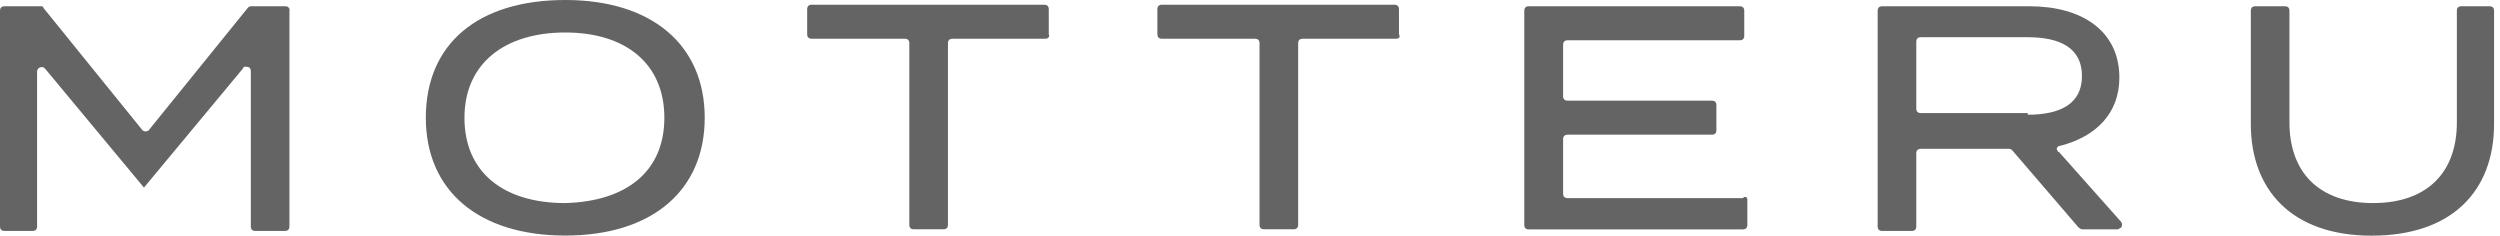
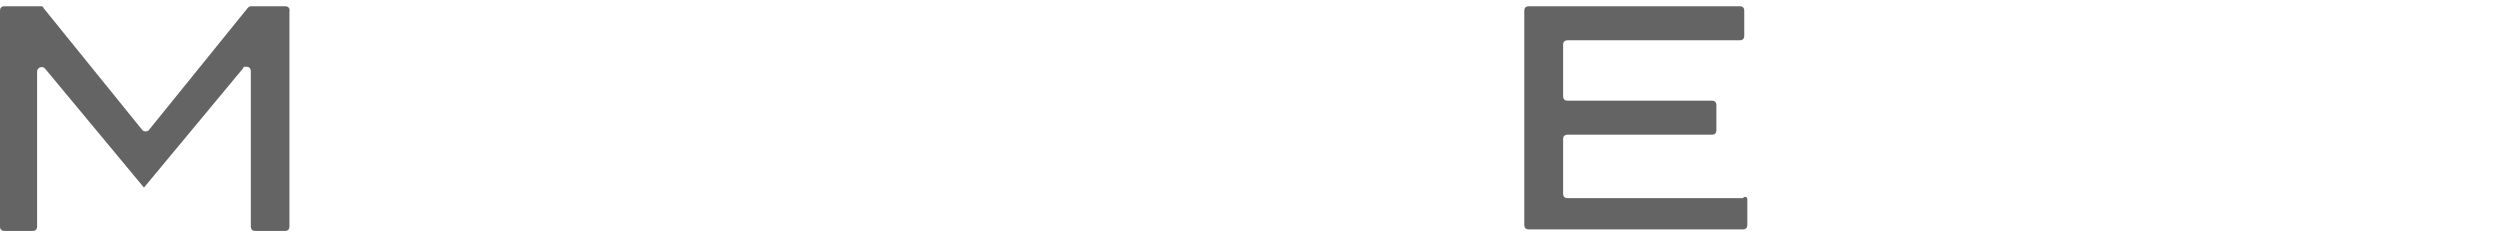
<svg xmlns="http://www.w3.org/2000/svg" width="244" height="23" viewBox="0 0 244 23" fill="none">
  <path d="M28.25 1.061V22.09C28.25 22.39 28.1 22.54 27.8 22.54H24.93C24.63 22.54 24.48 22.39 24.48 22.09V6.963C24.48 6.663 24.33 6.513 24.03 6.513C23.88 6.513 23.73 6.513 23.73 6.663L14.05 18.308L4.37 6.663C4.22 6.513 3.92 6.513 3.77 6.663C3.67 6.763 3.62 6.863 3.62 6.963V22.09C3.62 22.39 3.47 22.54 3.17 22.54H0.45C0.15 22.54 0 22.39 0 22.09V1.061C0 0.761 0.15 0.611 0.45 0.611H3.93C4.08 0.611 4.23 0.611 4.23 0.761L13.91 12.716C14.06 12.866 14.36 12.866 14.51 12.716L24.19 0.761C24.29 0.661 24.39 0.611 24.49 0.611H27.82C28.12 0.611 28.27 0.761 28.27 1.061H28.25Z" fill="#646464" />
-   <path d="M41.56 11.495C41.56 4.232 46.7 0 55.17 0C63.641 0 68.781 4.392 68.781 11.495C68.781 18.598 63.641 22.99 55.17 22.99C46.7 22.99 41.56 18.598 41.56 11.495ZM64.841 11.495C64.841 6.203 61.06 3.171 55.16 3.171C49.261 3.171 45.331 6.193 45.331 11.495C45.331 16.797 49.111 19.819 55.16 19.819C61.06 19.668 64.841 16.797 64.841 11.495Z" fill="#646464" />
-   <path d="M102.04 3.782H92.97C92.67 3.782 92.52 3.931 92.52 4.232V21.929C92.52 22.229 92.37 22.379 92.07 22.379H89.2C88.9 22.379 88.75 22.229 88.75 21.929V4.232C88.75 3.931 88.6 3.782 88.3 3.782H79.23C78.93 3.782 78.78 3.631 78.78 3.331V0.91C78.78 0.61 78.93 0.46 79.23 0.46H101.91C102.21 0.46 102.36 0.61 102.36 0.91V3.331C102.51 3.631 102.21 3.782 102.06 3.782H102.04Z" fill="#646464" />
-   <path d="M136.22 3.782H127.15C126.85 3.782 126.7 3.931 126.7 4.232V21.929C126.7 22.229 126.55 22.379 126.25 22.379H123.38C123.08 22.379 122.93 22.229 122.93 21.929V4.232C122.93 3.931 122.78 3.782 122.48 3.782H113.41C113.11 3.782 112.96 3.631 112.96 3.331V0.91C112.96 0.61 113.11 0.46 113.41 0.46H136.09C136.39 0.46 136.54 0.61 136.54 0.91V3.331C136.69 3.631 136.54 3.782 136.24 3.782C136.34 3.782 136.34 3.782 136.24 3.782H136.22Z" fill="#646464" />
  <path d="M170.54 19.519V21.94C170.54 22.24 170.39 22.39 170.09 22.39H149.22C148.92 22.39 148.77 22.24 148.77 21.94V1.061C148.77 0.761 148.92 0.611 149.22 0.611H169.79C170.09 0.611 170.24 0.761 170.24 1.061V3.482C170.24 3.782 170.09 3.932 169.79 3.932H153.01C152.71 3.932 152.56 4.082 152.56 4.382V9.374C152.56 9.674 152.71 9.825 153.01 9.825H167.07C167.37 9.825 167.52 9.974 167.52 10.275V12.696C167.52 12.996 167.37 13.146 167.07 13.146H153.01C152.71 13.146 152.56 13.296 152.56 13.596V18.889C152.56 19.189 152.71 19.338 153.01 19.338H170.099C170.399 19.038 170.55 19.338 170.55 19.488L170.54 19.519Z" fill="#646464" />
-   <path d="M202.9 22.24L196.4 14.676C196.3 14.576 196.2 14.526 196.1 14.526H187.48C187.18 14.526 187.03 14.677 187.03 14.977V22.09C187.03 22.39 186.88 22.54 186.58 22.54H183.71C183.41 22.54 183.26 22.39 183.26 22.09V1.061C183.26 0.761 183.41 0.611 183.71 0.611H198.08C203.22 0.611 206.85 3.032 206.85 7.574C206.85 11.055 204.58 13.326 201.1 14.226C200.8 14.226 200.65 14.526 200.8 14.676C200.8 14.676 200.8 14.827 200.95 14.827L207 21.63C207.15 21.78 207.15 22.08 207 22.23C206.85 22.23 206.85 22.38 206.7 22.38H203.22C203.22 22.38 203.07 22.38 202.92 22.23L202.9 22.24ZM197.91 11.195C201.09 11.195 203.2 10.135 203.2 7.414C203.2 4.692 201.08 3.632 197.91 3.632H187.48C187.18 3.632 187.03 3.782 187.03 4.082V10.585C187.03 10.885 187.18 11.035 187.48 11.035H197.91V11.185V11.195Z" fill="#646464" />
-   <path d="M242.97 0.611C243.27 0.611 243.42 0.761 243.42 1.061V12.105C243.42 18.608 239.34 23 231.47 23C223.6 23 219.68 18.458 219.68 12.105V1.061C219.68 0.761 219.83 0.611 220.13 0.611H223C223.3 0.611 223.45 0.761 223.45 1.061V11.956C223.45 16.798 226.32 19.819 231.62 19.819C236.92 19.819 239.79 16.798 239.79 11.956V1.061C239.79 0.761 239.94 0.611 240.24 0.611H242.96H242.97Z" fill="#646464" />
</svg>